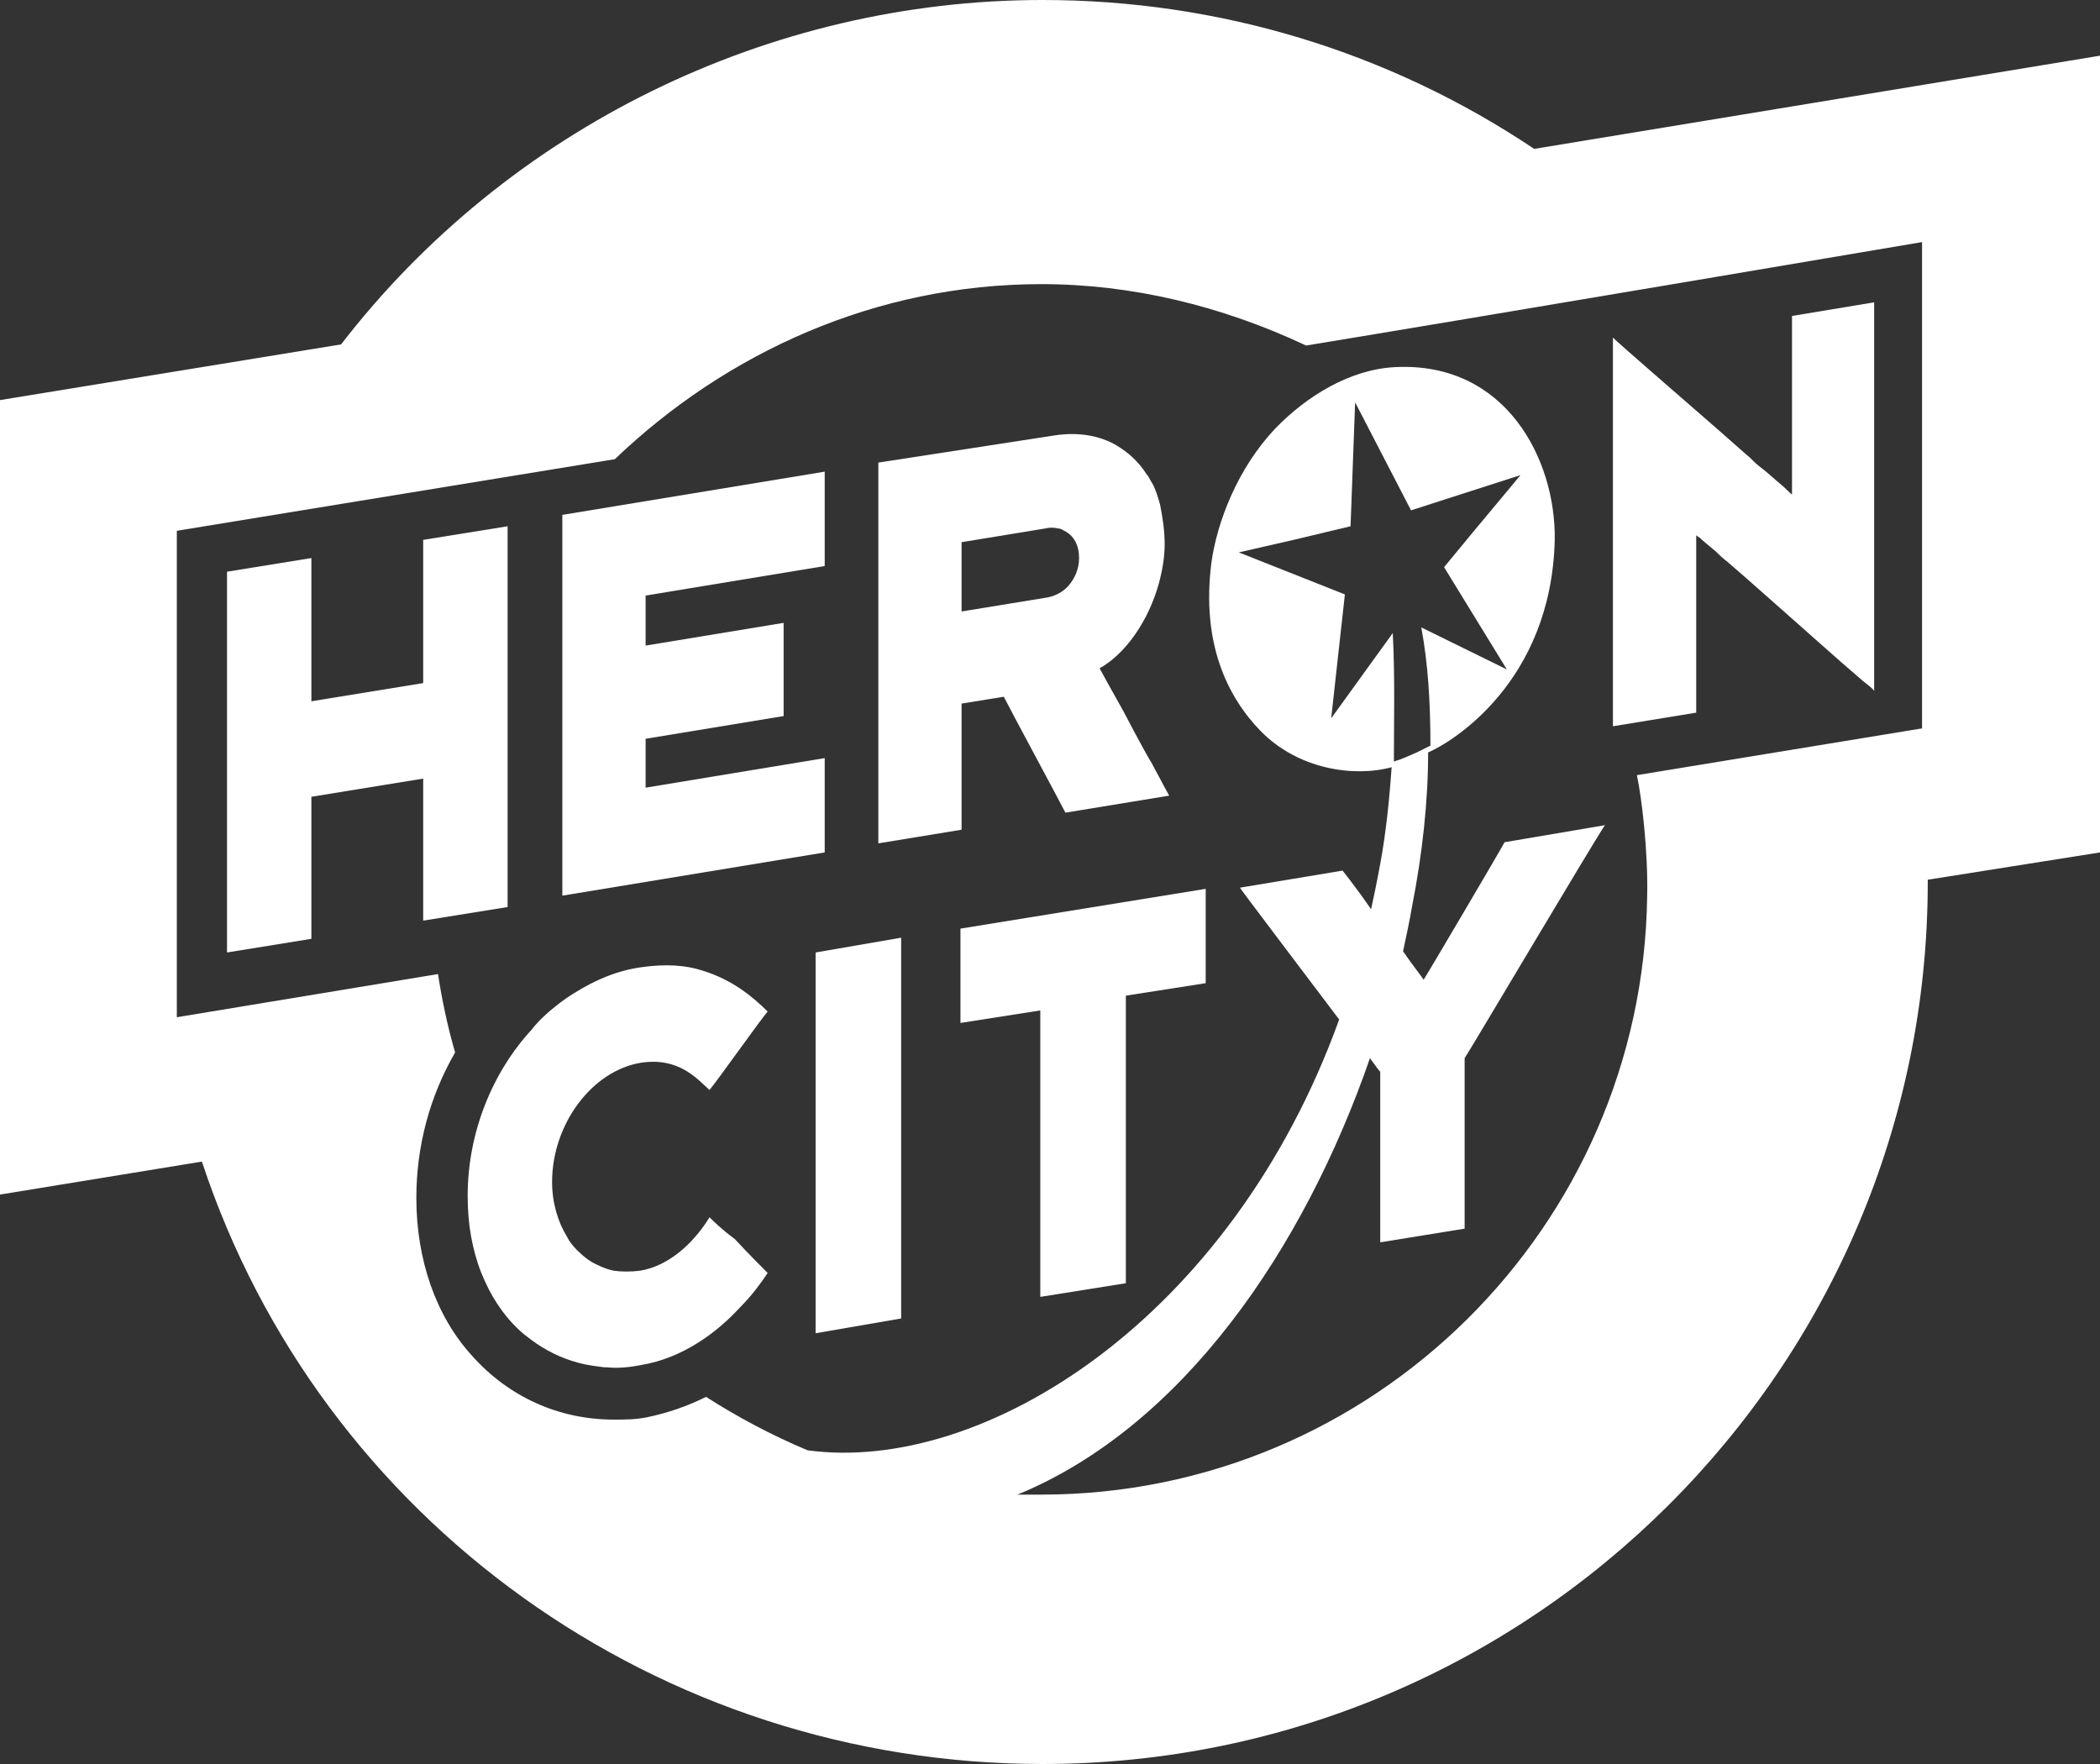
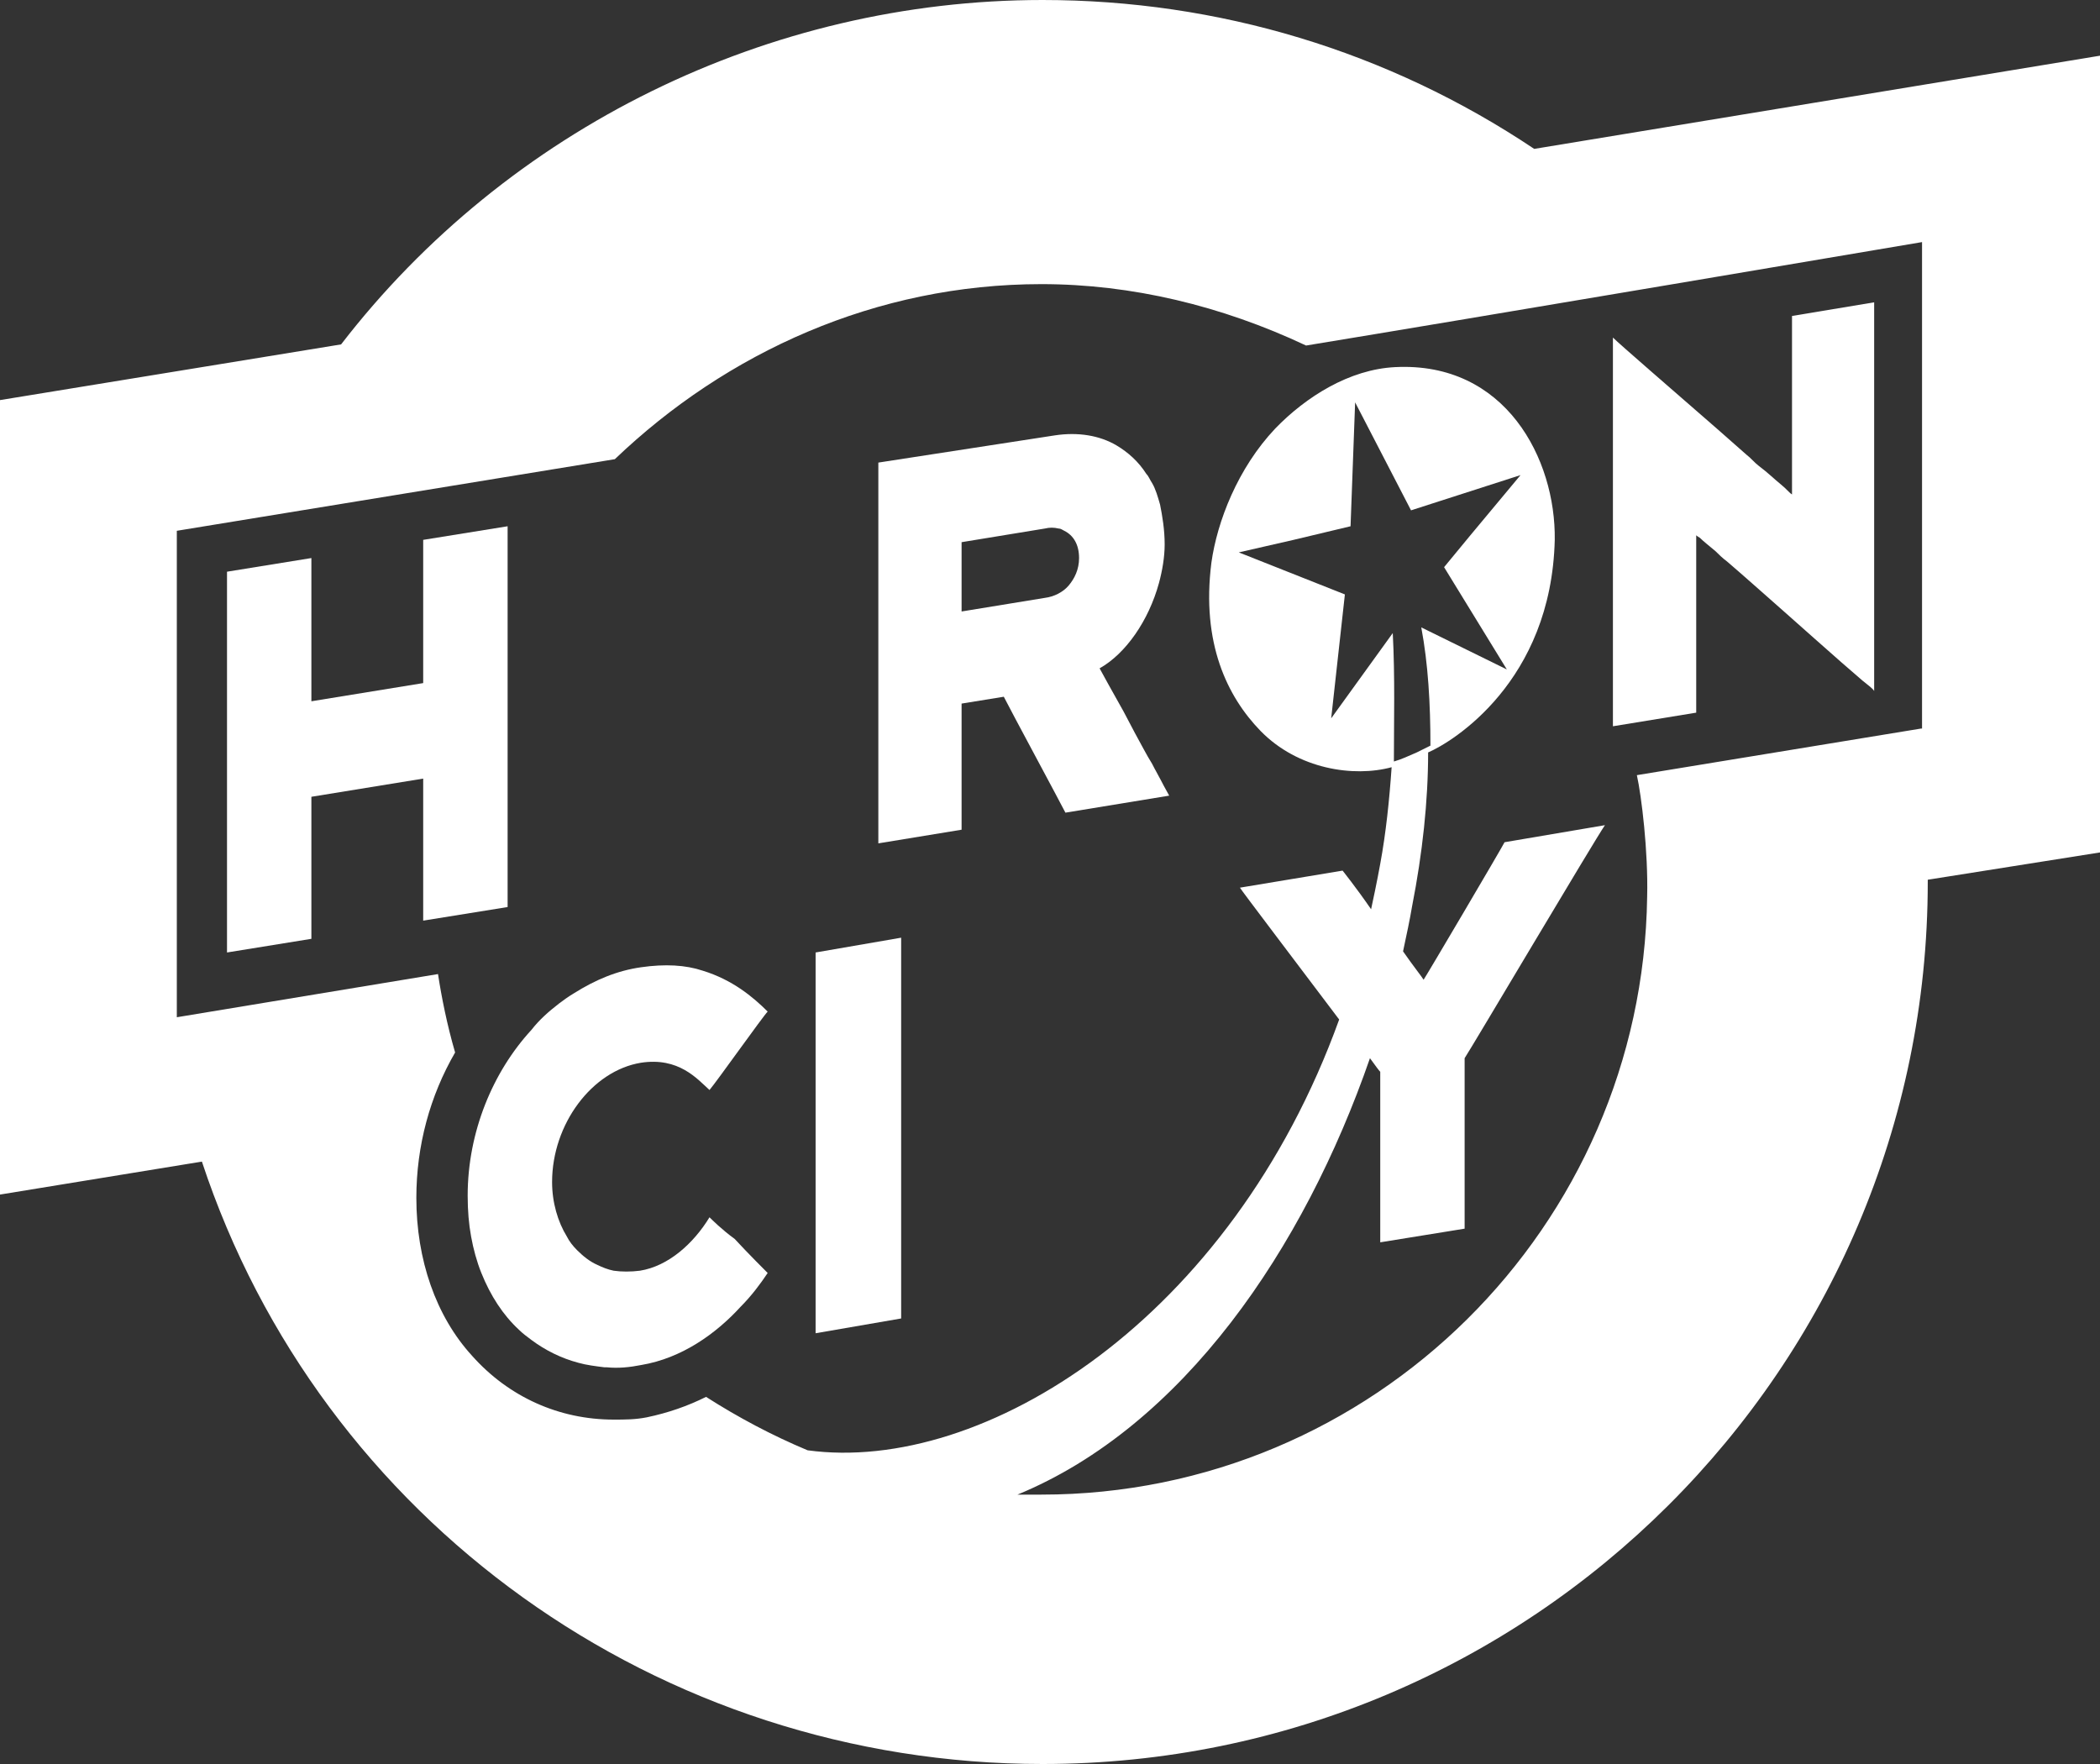
<svg xmlns="http://www.w3.org/2000/svg" width="50" height="42" viewBox="0 0 50 42" fill="none">
  <rect x="0" y="0" width="50" height="42" fill="#333333" stroke="none" />
-   <path d="M22.868 24.356L24.769 24.058V30.878L26.806 30.553V23.706L28.707 23.409V21.163L22.868 22.11V24.356Z" fill="white" />
  <path d="M12.086 12.53L10.076 12.854V16.264L7.414 16.697V13.287L5.405 13.612V22.678L7.414 22.353V18.971L10.076 18.538V21.92L12.086 21.596V12.53Z" fill="white" />
  <path d="M19.419 31.744L21.456 31.392V22.326L19.419 22.678V31.744Z" fill="white" />
  <path d="M22.895 16.752L23.9 16.589C24.063 16.914 25.231 19.079 25.367 19.349L27.838 18.944C27.811 18.889 27.73 18.754 27.648 18.592C27.594 18.483 27.512 18.348 27.431 18.186C27.295 17.969 27.159 17.699 27.023 17.455C26.942 17.293 26.833 17.103 26.752 16.941C26.48 16.454 26.236 16.021 26.181 15.913C26.806 15.561 27.349 14.776 27.594 13.883C27.675 13.585 27.73 13.261 27.73 12.963C27.73 12.611 27.675 12.286 27.621 12.016C27.567 11.826 27.512 11.637 27.431 11.502C27.376 11.42 27.349 11.339 27.295 11.285C27.105 10.987 26.86 10.771 26.589 10.608C26.181 10.365 25.665 10.284 25.122 10.365L20.913 11.014V20.08L22.895 19.755V16.752ZM22.895 12.909L24.878 12.584C24.986 12.557 25.095 12.557 25.204 12.584C25.258 12.584 25.285 12.611 25.34 12.638C25.557 12.746 25.692 12.963 25.692 13.288C25.692 13.558 25.584 13.775 25.448 13.937C25.312 14.1 25.095 14.208 24.878 14.235L22.895 14.559V12.909Z" fill="white" />
  <path d="M16.893 28.983C16.513 29.606 15.915 30.147 15.236 30.255C15.019 30.282 14.802 30.282 14.612 30.255C14.476 30.228 14.34 30.174 14.231 30.12C14.041 30.039 13.878 29.903 13.742 29.768C13.634 29.66 13.552 29.552 13.498 29.443C13.281 29.091 13.145 28.631 13.145 28.144C13.145 26.764 14.096 25.492 15.263 25.303C16.16 25.167 16.594 25.682 16.893 25.952C17.056 25.763 18.169 24.193 18.278 24.085C17.925 23.733 17.436 23.327 16.73 23.111C16.323 22.975 15.834 22.948 15.263 23.03C14.693 23.111 14.177 23.327 13.661 23.652C13.525 23.733 13.417 23.814 13.308 23.895C13.064 24.085 12.846 24.274 12.656 24.518C11.733 25.519 11.135 26.953 11.135 28.469C11.135 28.821 11.162 29.145 11.217 29.443C11.271 29.741 11.352 30.039 11.461 30.309C11.678 30.85 11.977 31.311 12.357 31.662C12.439 31.744 12.547 31.825 12.656 31.906C12.982 32.149 13.362 32.339 13.77 32.447C13.96 32.501 14.177 32.528 14.394 32.555C14.421 32.555 14.421 32.555 14.449 32.555C14.72 32.582 14.992 32.555 15.263 32.501C16.241 32.339 17.056 31.744 17.626 31.121C17.898 30.85 18.115 30.553 18.278 30.309C18.224 30.255 17.816 29.849 17.491 29.497C17.192 29.281 16.947 29.037 16.893 28.983Z" fill="white" />
-   <path d="M19.636 18.05L15.372 18.754V17.59L18.658 17.049V14.83L15.372 15.371V14.18L19.636 13.477V11.23L13.389 12.259V21.325L19.636 20.296V18.05Z" fill="white" />
  <path d="M40.358 12.719C40.386 12.746 40.413 12.773 40.467 12.8C40.549 12.881 40.684 12.989 40.847 13.125C40.929 13.206 41.01 13.287 41.119 13.368C41.309 13.531 41.526 13.72 41.771 13.937C42.694 14.748 43.808 15.75 44.351 16.21C44.487 16.318 44.595 16.399 44.623 16.453V7.198L42.667 7.523V11.772C42.613 11.745 42.531 11.636 42.395 11.528C42.26 11.42 42.097 11.258 41.879 11.095C41.771 11.014 41.689 10.906 41.581 10.825C41.363 10.635 41.119 10.419 40.874 10.202C39.788 9.255 38.566 8.2 38.403 8.037V17.292L40.386 16.968V12.719H40.358Z" fill="white" />
  <path d="M50 1.326L36.529 3.545C33.053 1.218 29.006 0 24.823 0C18.305 0 12.086 3.058 8.121 8.2L0 9.526V28.442L4.807 27.657C7.632 36.209 15.698 42 24.823 42C36.448 42 45.899 32.583 45.899 21C45.899 20.973 45.899 20.946 45.899 20.946L50 20.296V1.326ZM45.736 17.347L38.973 18.456C39.082 18.943 39.245 20.269 39.218 21.352C39.109 29.2 32.7 35.586 24.796 35.586C24.606 35.586 24.416 35.586 24.226 35.586C28.164 33.963 31.043 29.741 32.618 25.195C32.754 25.384 32.835 25.492 32.863 25.519V29.579L34.872 29.254V25.195C35.035 24.951 37.968 19.999 38.213 19.647L35.823 20.053C35.741 20.215 33.922 23.3 33.895 23.327C33.867 23.273 33.65 23.003 33.406 22.651C33.487 22.272 33.569 21.893 33.623 21.568C33.867 20.323 34.003 19.079 34.003 17.915C34.574 17.671 36.936 16.237 37.018 12.854C37.045 10.933 35.85 8.606 33.216 8.741C32.129 8.795 31.097 9.445 30.364 10.202C29.468 11.149 28.979 12.421 28.843 13.396C28.599 15.317 29.223 16.589 30.011 17.401C30.907 18.321 32.238 18.51 33.134 18.267C33.08 19.052 32.998 19.836 32.863 20.567C32.863 20.567 32.781 21.027 32.645 21.649C32.292 21.135 31.966 20.729 31.966 20.729L29.522 21.135C29.549 21.189 30.907 22.976 31.885 24.274C29.305 31.419 23.411 35.099 19.229 34.531C18.387 34.179 17.572 33.746 16.811 33.259C16.377 33.475 15.915 33.638 15.399 33.746C15.128 33.8 14.883 33.8 14.612 33.8C13.308 33.8 12.113 33.259 11.244 32.285C10.375 31.338 9.913 29.985 9.913 28.523C9.913 27.278 10.239 26.088 10.836 25.059C10.646 24.41 10.511 23.733 10.429 23.192L4.21 24.22V12.638L14.639 10.933C17.3 8.389 20.858 6.765 24.796 6.765C26.942 6.765 29.087 7.28 31.097 8.227C34.737 7.631 45.763 5.764 45.763 5.764V17.347H45.736ZM33.161 15.073L31.695 17.103L32.021 14.153L29.495 13.152L30.799 12.854L32.156 12.53L32.265 9.58L33.596 12.151L36.203 11.312L35.008 12.746L34.383 13.504L35.877 15.939L33.84 14.938C34.003 15.804 34.058 16.751 34.058 17.753C33.949 17.807 33.84 17.861 33.732 17.915C33.541 17.996 33.379 18.077 33.188 18.131C33.188 17.157 33.216 16.129 33.161 15.073Z" fill="white" />
</svg>